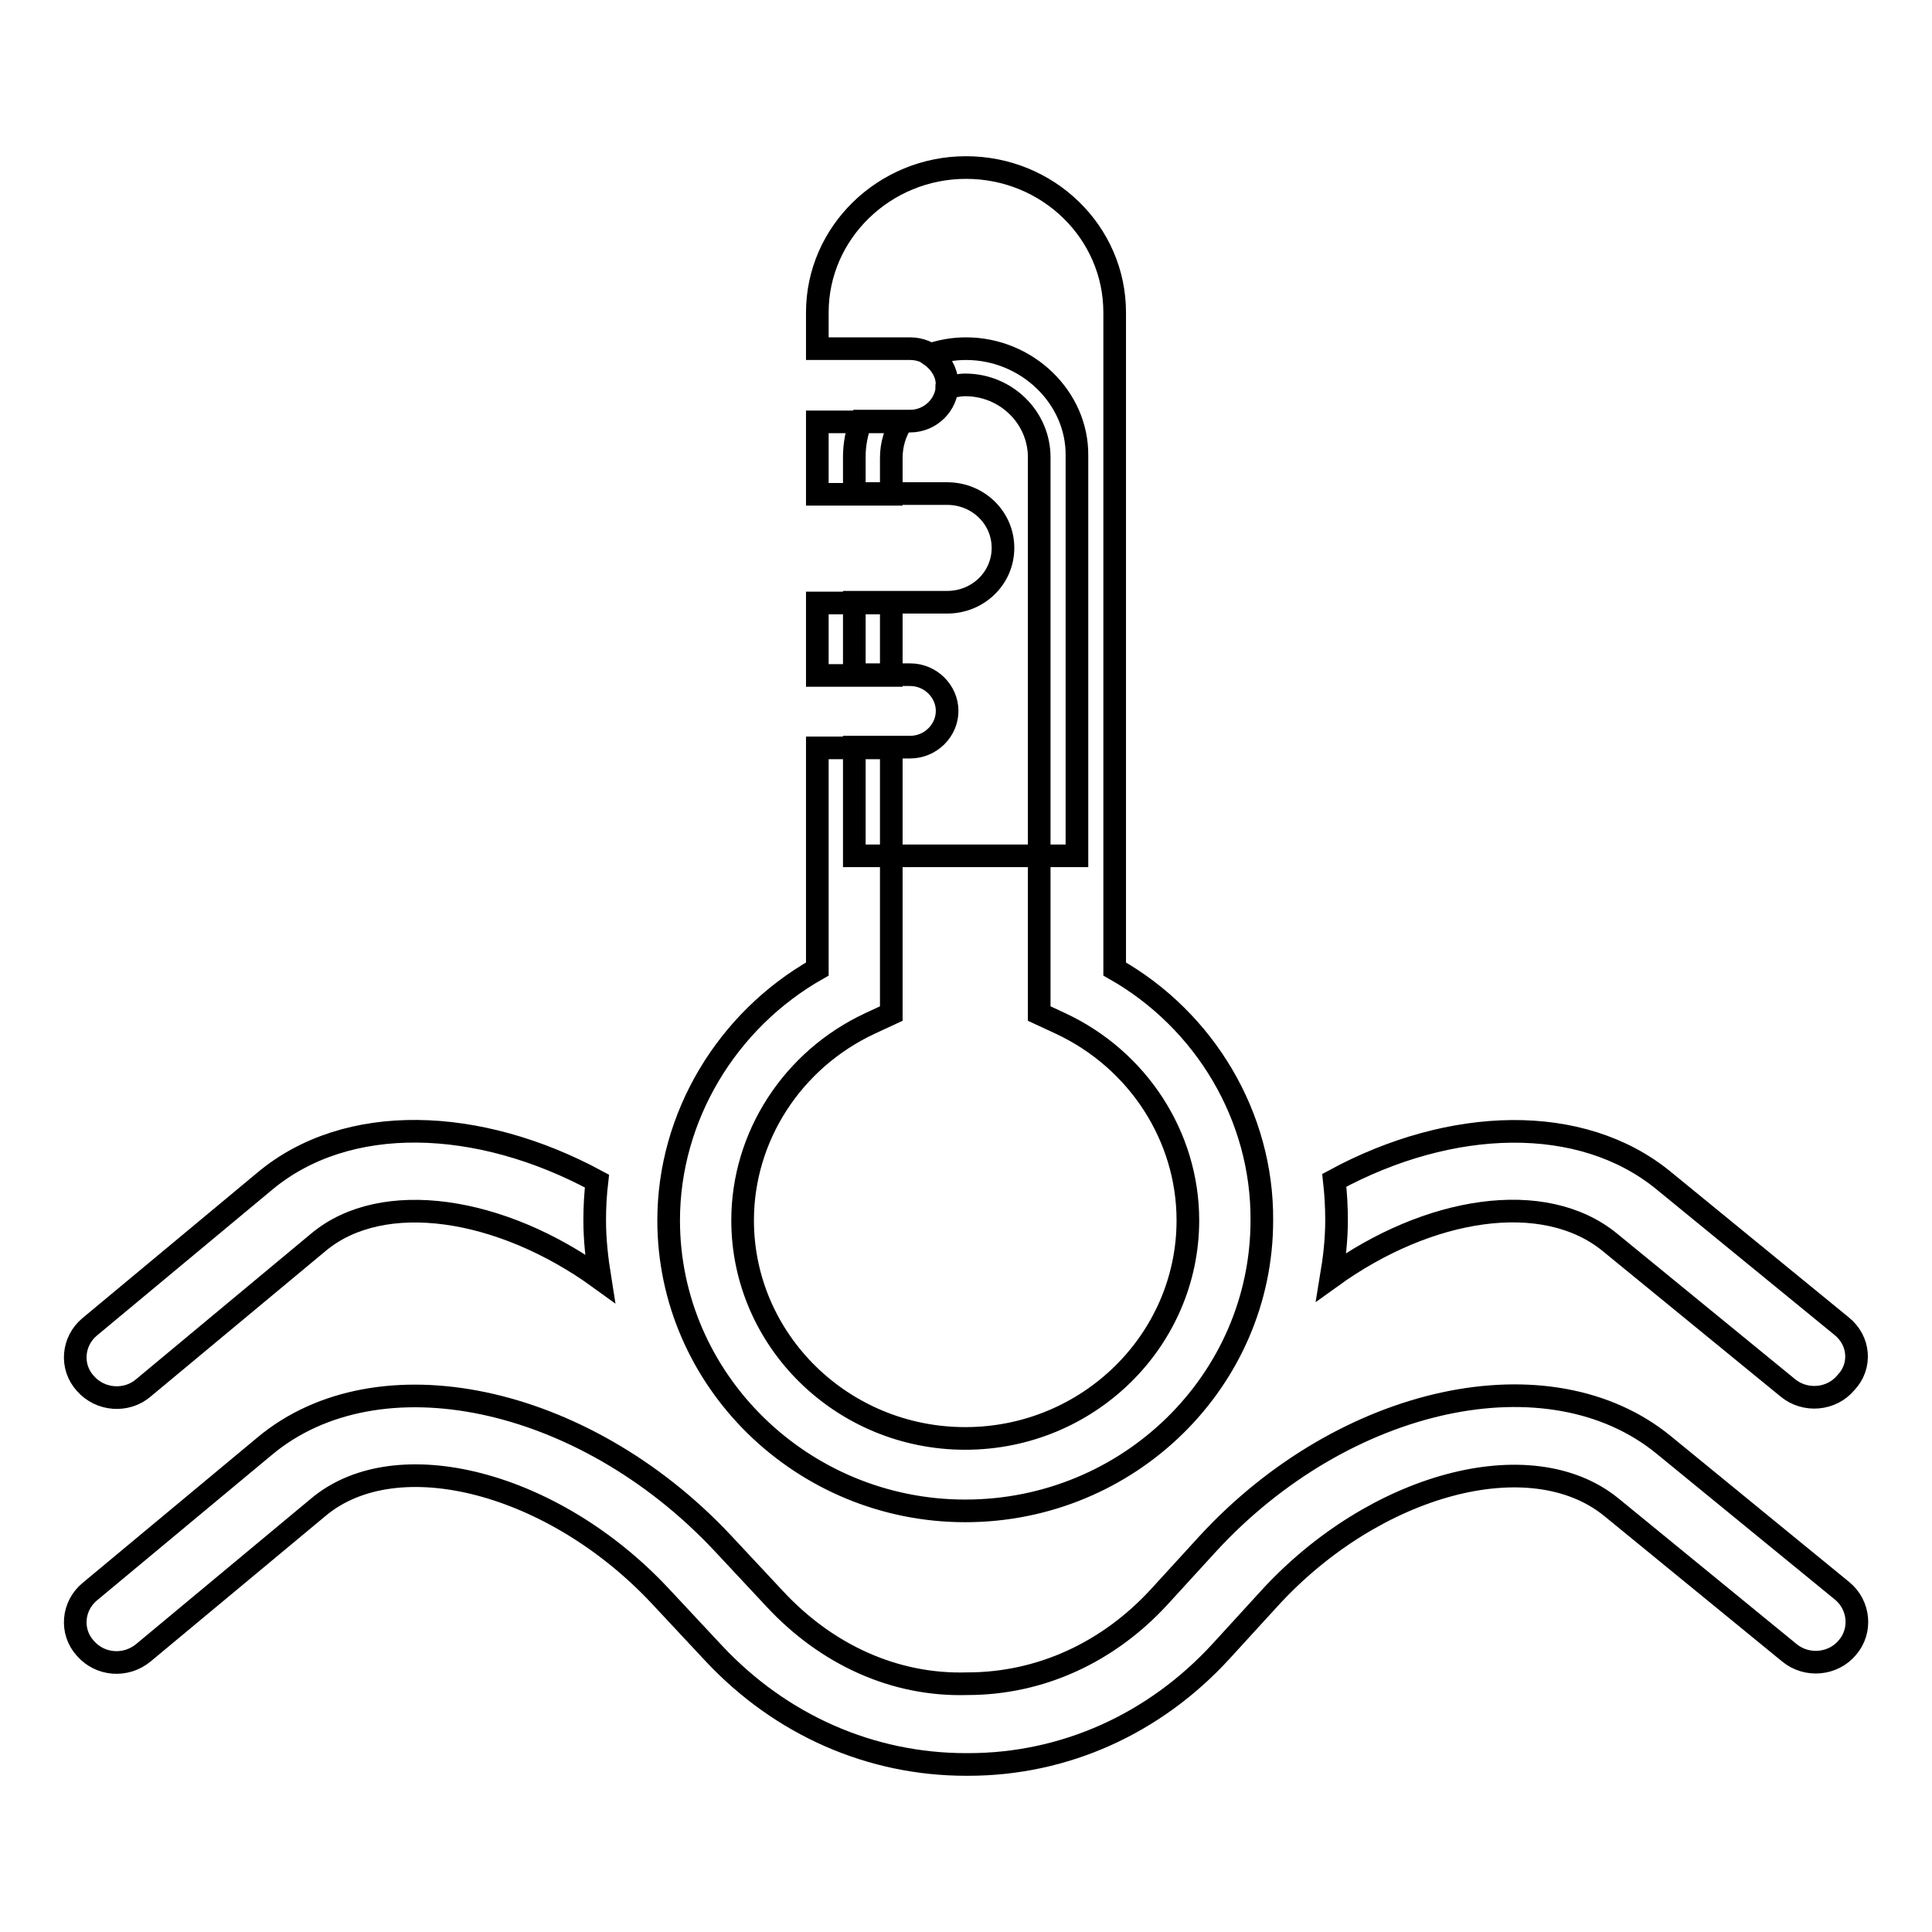
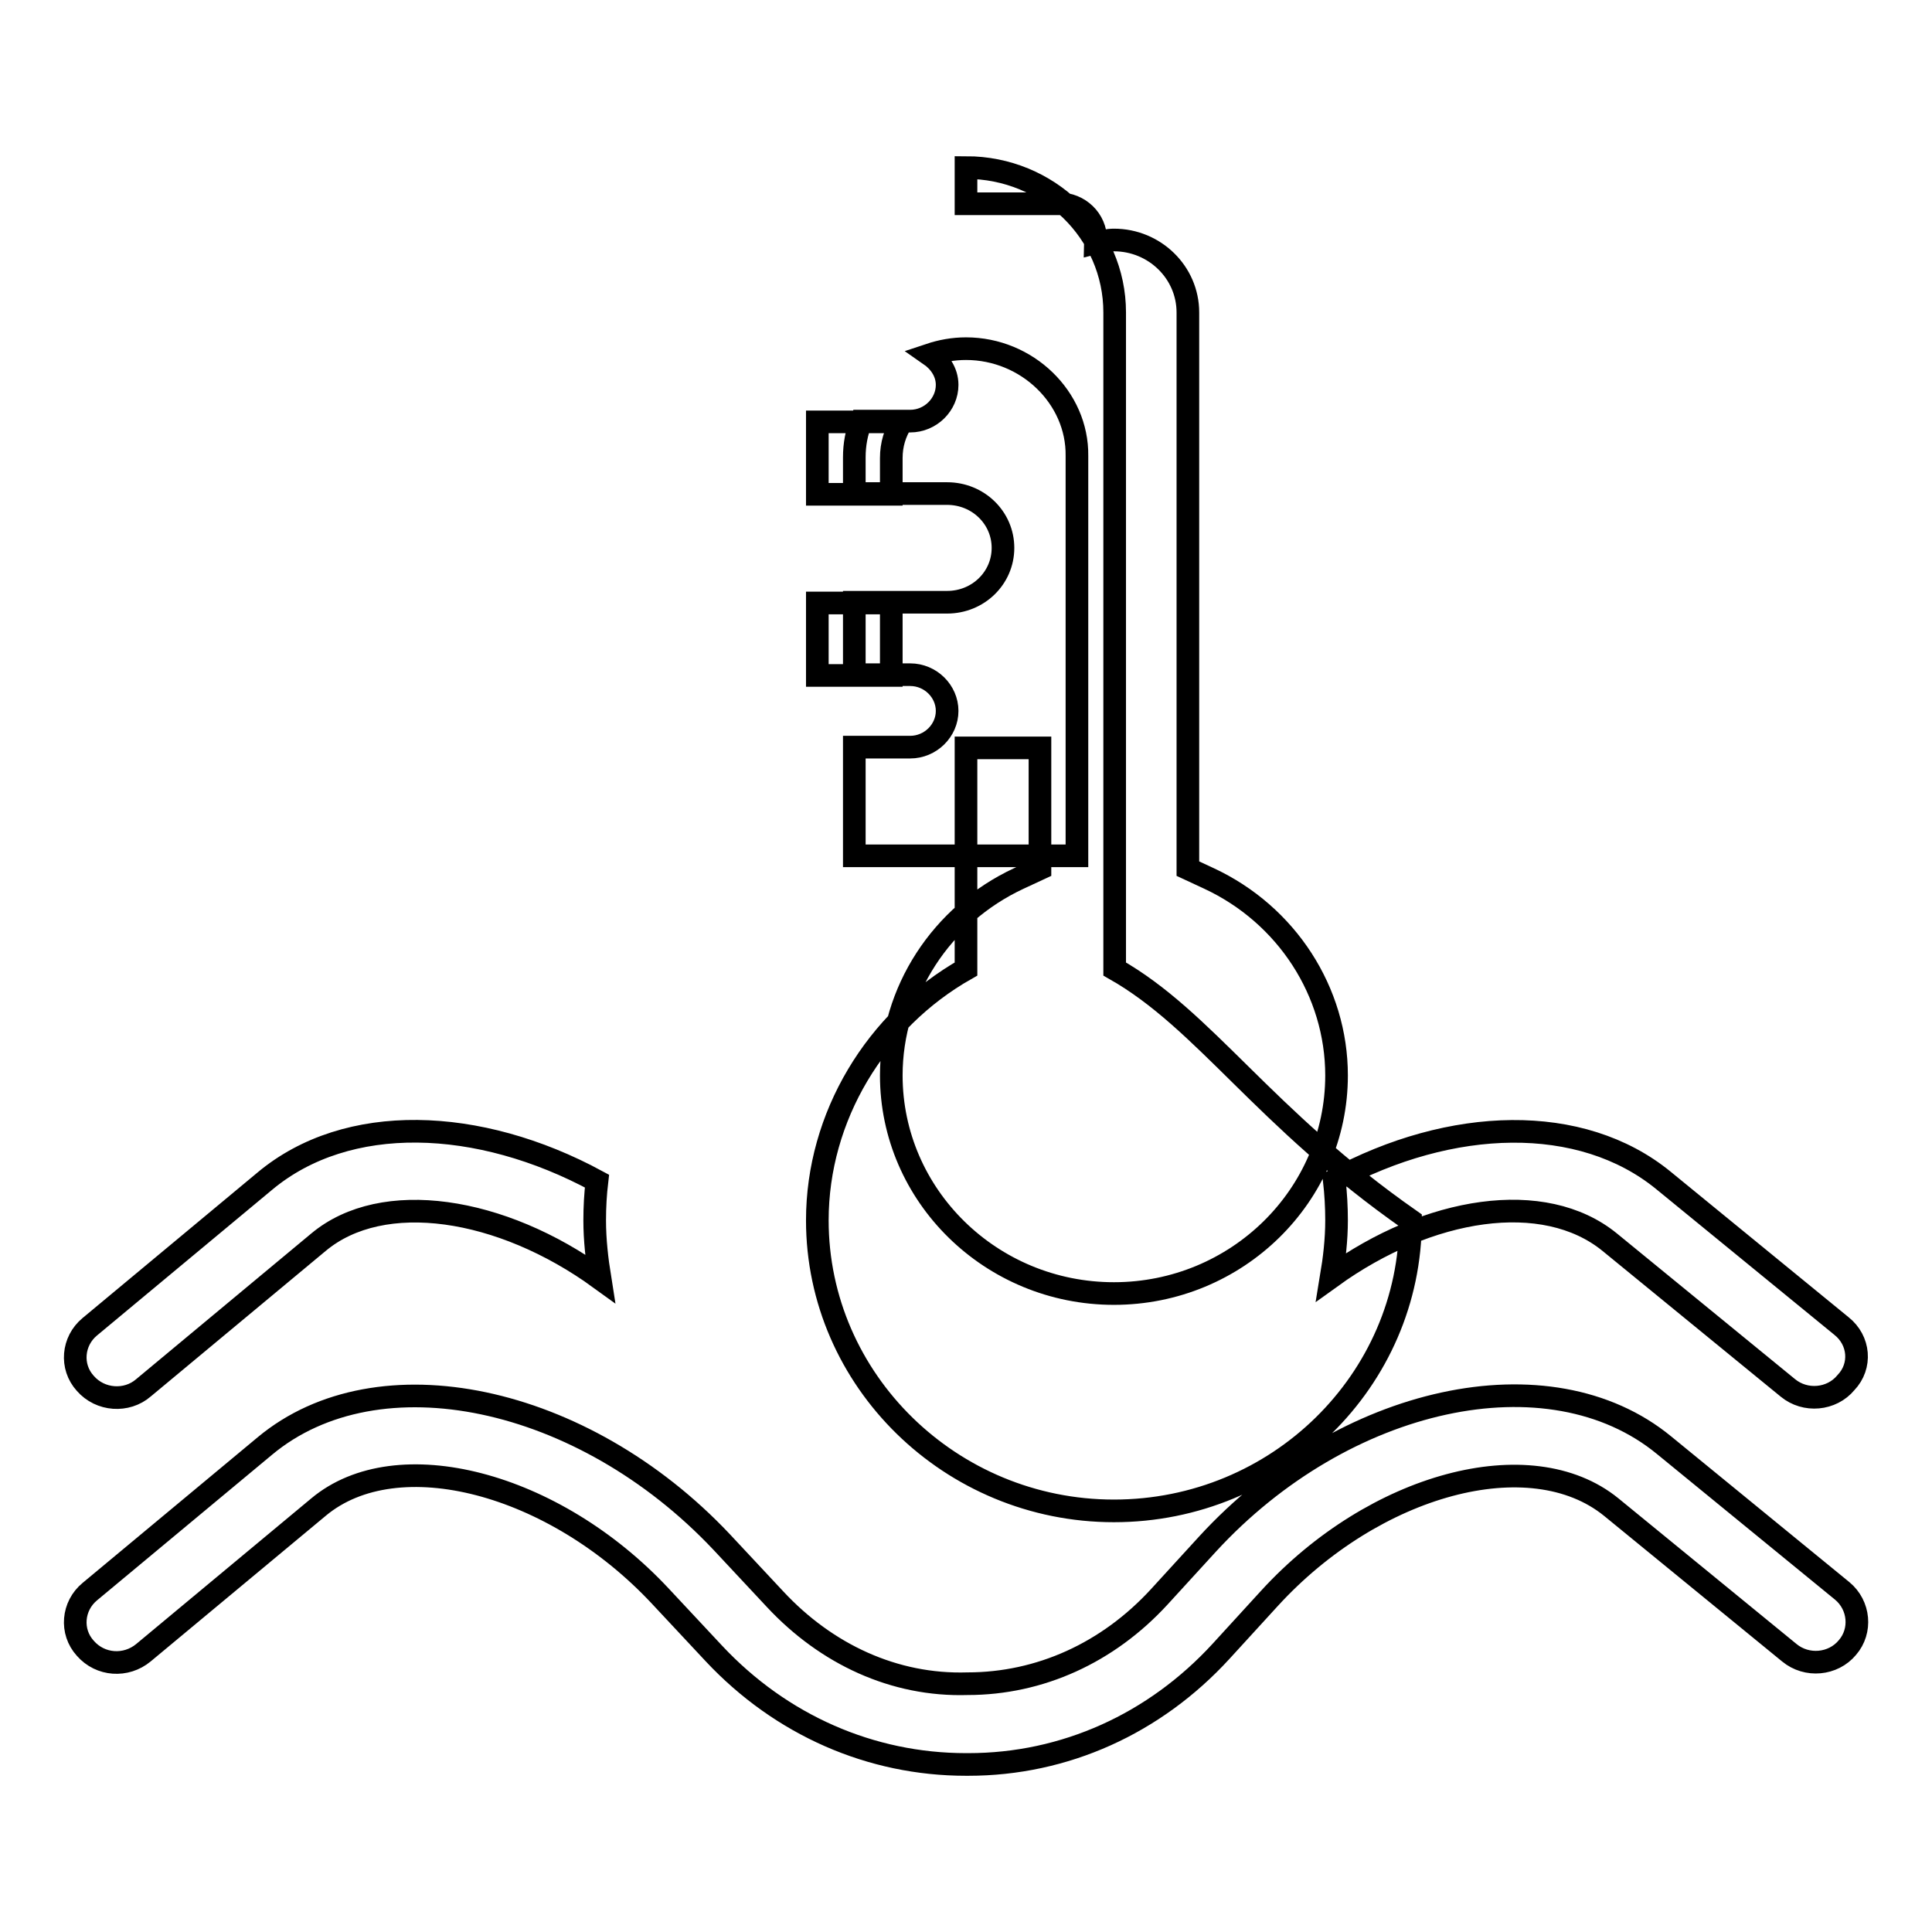
<svg xmlns="http://www.w3.org/2000/svg" version="1.1" x="0px" y="0px" viewBox="0 0 256 256" enable-background="new 0 0 256 256" xml:space="preserve">
  <g>
    <g>
-       <path stroke-width="3" fill-opacity="0" stroke="#000000" d="M128,233.8c-12.6,0-24.5-5.2-33.4-14.7l-7.1-7.6c-14.1-15.1-34.9-20.5-45.3-11.8L19,219c-2.3,1.9-5.7,1.7-7.7-0.6c-2-2.2-1.7-5.6,0.6-7.5l23.2-19.3c15-12.5,42.1-6.8,60.5,12.7l7.1,7.6c6.8,7.3,15.8,11.5,25.5,11.2c9.6,0,18.6-4.1,25.4-11.5l6.4-7c18.1-19.7,45.3-25.6,60.5-13.1l23.6,19.3c2.3,1.9,2.6,5.3,0.7,7.5c-1.9,2.3-5.4,2.6-7.7,0.7l-23.6-19.3c-10.7-8.7-31.4-3.1-45.3,12.1l-6.4,7c-8.8,9.6-20.7,15-33.5,15C128.2,233.8,128.1,233.8,128,233.8L128,233.8z M78.8,161.7c0-1.8,0.1-3.5,0.3-5.2c-15.7-8.5-33.1-9.1-44,0l-23.2,19.3c-2.3,1.9-2.6,5.3-0.6,7.5c2,2.3,5.5,2.5,7.7,0.6l23.2-19.3c8.5-7.1,24.2-4.7,37.3,4.8C79.1,166.9,78.8,164.3,78.8,161.7L78.8,161.7z M244,175.7l-23.6-19.3c-10.9-8.9-28.1-8.4-43.6,0c0.2,1.8,0.3,3.5,0.3,5.3c0,2.6-0.3,5.1-0.7,7.5c12.9-9.3,28.2-11.7,36.9-4.6l23.6,19.3c2.3,1.9,5.8,1.6,7.7-0.7C246.7,181,246.4,177.6,244,175.7L244,175.7z M108.3,89.5h9.8v-9.6h-9.8V89.5L108.3,89.5z M147.7,128.4v-87c0-10.6-8.8-19.2-19.7-19.2c-10.8,0-19.7,8.6-19.7,19.2v4.8h12.3c2.7,0,4.9,2.1,4.9,4.8c0,0.1-0.1,0.2-0.1,0.4c0.8-0.2,1.7-0.4,2.5-0.4c5.4,0,9.8,4.3,9.8,9.6v73.7l2.8,1.3c10.3,4.8,16.9,15,16.9,26.1c0,15.9-13.2,28.9-29.5,28.9c-16.3,0-29.5-13-29.5-28.9c0-11.1,6.6-21.3,16.9-26.1l2.8-1.3V99.1h-9.8v29.3c-12,6.8-19.7,19.6-19.7,33.3c0,21.2,17.7,38.5,39.3,38.5c21.7,0,39.3-17.3,39.3-38.5C167.3,148,159.7,135.2,147.7,128.4L147.7,128.4z M108.3,65.5h9.8v-4.8c0-1.8,0.5-3.4,1.4-4.8h-11.2V65.5L108.3,65.5z M128,46.2c-1.7,0-3.3,0.3-4.8,0.8c1.3,0.9,2.3,2.3,2.3,4c0,2.6-2.2,4.8-4.9,4.8h-6.5c-0.6,1.5-0.9,3.1-0.9,4.8v4.8h12.3c4.1,0,7.4,3.2,7.4,7.2c0,4-3.3,7.2-7.4,7.2h-12.3v9.6h7.4c2.7,0,4.9,2.2,4.9,4.8s-2.2,4.8-4.9,4.8h-7.4v14.4h29.5v-53C142.8,52.7,136.1,46.2,128,46.2L128,46.2z" />
+       <path stroke-width="3" fill-opacity="0" stroke="#000000" d="M128,233.8c-12.6,0-24.5-5.2-33.4-14.7l-7.1-7.6c-14.1-15.1-34.9-20.5-45.3-11.8L19,219c-2.3,1.9-5.7,1.7-7.7-0.6c-2-2.2-1.7-5.6,0.6-7.5l23.2-19.3c15-12.5,42.1-6.8,60.5,12.7l7.1,7.6c6.8,7.3,15.8,11.5,25.5,11.2c9.6,0,18.6-4.1,25.4-11.5l6.4-7c18.1-19.7,45.3-25.6,60.5-13.1l23.6,19.3c2.3,1.9,2.6,5.3,0.7,7.5c-1.9,2.3-5.4,2.6-7.7,0.7l-23.6-19.3c-10.7-8.7-31.4-3.1-45.3,12.1l-6.4,7c-8.8,9.6-20.7,15-33.5,15C128.2,233.8,128.1,233.8,128,233.8L128,233.8z M78.8,161.7c0-1.8,0.1-3.5,0.3-5.2c-15.7-8.5-33.1-9.1-44,0l-23.2,19.3c-2.3,1.9-2.6,5.3-0.6,7.5c2,2.3,5.5,2.5,7.7,0.6l23.2-19.3c8.5-7.1,24.2-4.7,37.3,4.8C79.1,166.9,78.8,164.3,78.8,161.7L78.8,161.7z M244,175.7l-23.6-19.3c-10.9-8.9-28.1-8.4-43.6,0c0.2,1.8,0.3,3.5,0.3,5.3c0,2.6-0.3,5.1-0.7,7.5c12.9-9.3,28.2-11.7,36.9-4.6l23.6,19.3c2.3,1.9,5.8,1.6,7.7-0.7C246.7,181,246.4,177.6,244,175.7L244,175.7z M108.3,89.5h9.8v-9.6h-9.8V89.5L108.3,89.5z M147.7,128.4v-87c0-10.6-8.8-19.2-19.7-19.2v4.8h12.3c2.7,0,4.9,2.1,4.9,4.8c0,0.1-0.1,0.2-0.1,0.4c0.8-0.2,1.7-0.4,2.5-0.4c5.4,0,9.8,4.3,9.8,9.6v73.7l2.8,1.3c10.3,4.8,16.9,15,16.9,26.1c0,15.9-13.2,28.9-29.5,28.9c-16.3,0-29.5-13-29.5-28.9c0-11.1,6.6-21.3,16.9-26.1l2.8-1.3V99.1h-9.8v29.3c-12,6.8-19.7,19.6-19.7,33.3c0,21.2,17.7,38.5,39.3,38.5c21.7,0,39.3-17.3,39.3-38.5C167.3,148,159.7,135.2,147.7,128.4L147.7,128.4z M108.3,65.5h9.8v-4.8c0-1.8,0.5-3.4,1.4-4.8h-11.2V65.5L108.3,65.5z M128,46.2c-1.7,0-3.3,0.3-4.8,0.8c1.3,0.9,2.3,2.3,2.3,4c0,2.6-2.2,4.8-4.9,4.8h-6.5c-0.6,1.5-0.9,3.1-0.9,4.8v4.8h12.3c4.1,0,7.4,3.2,7.4,7.2c0,4-3.3,7.2-7.4,7.2h-12.3v9.6h7.4c2.7,0,4.9,2.2,4.9,4.8s-2.2,4.8-4.9,4.8h-7.4v14.4h29.5v-53C142.8,52.7,136.1,46.2,128,46.2L128,46.2z" />
    </g>
  </g>
</svg>